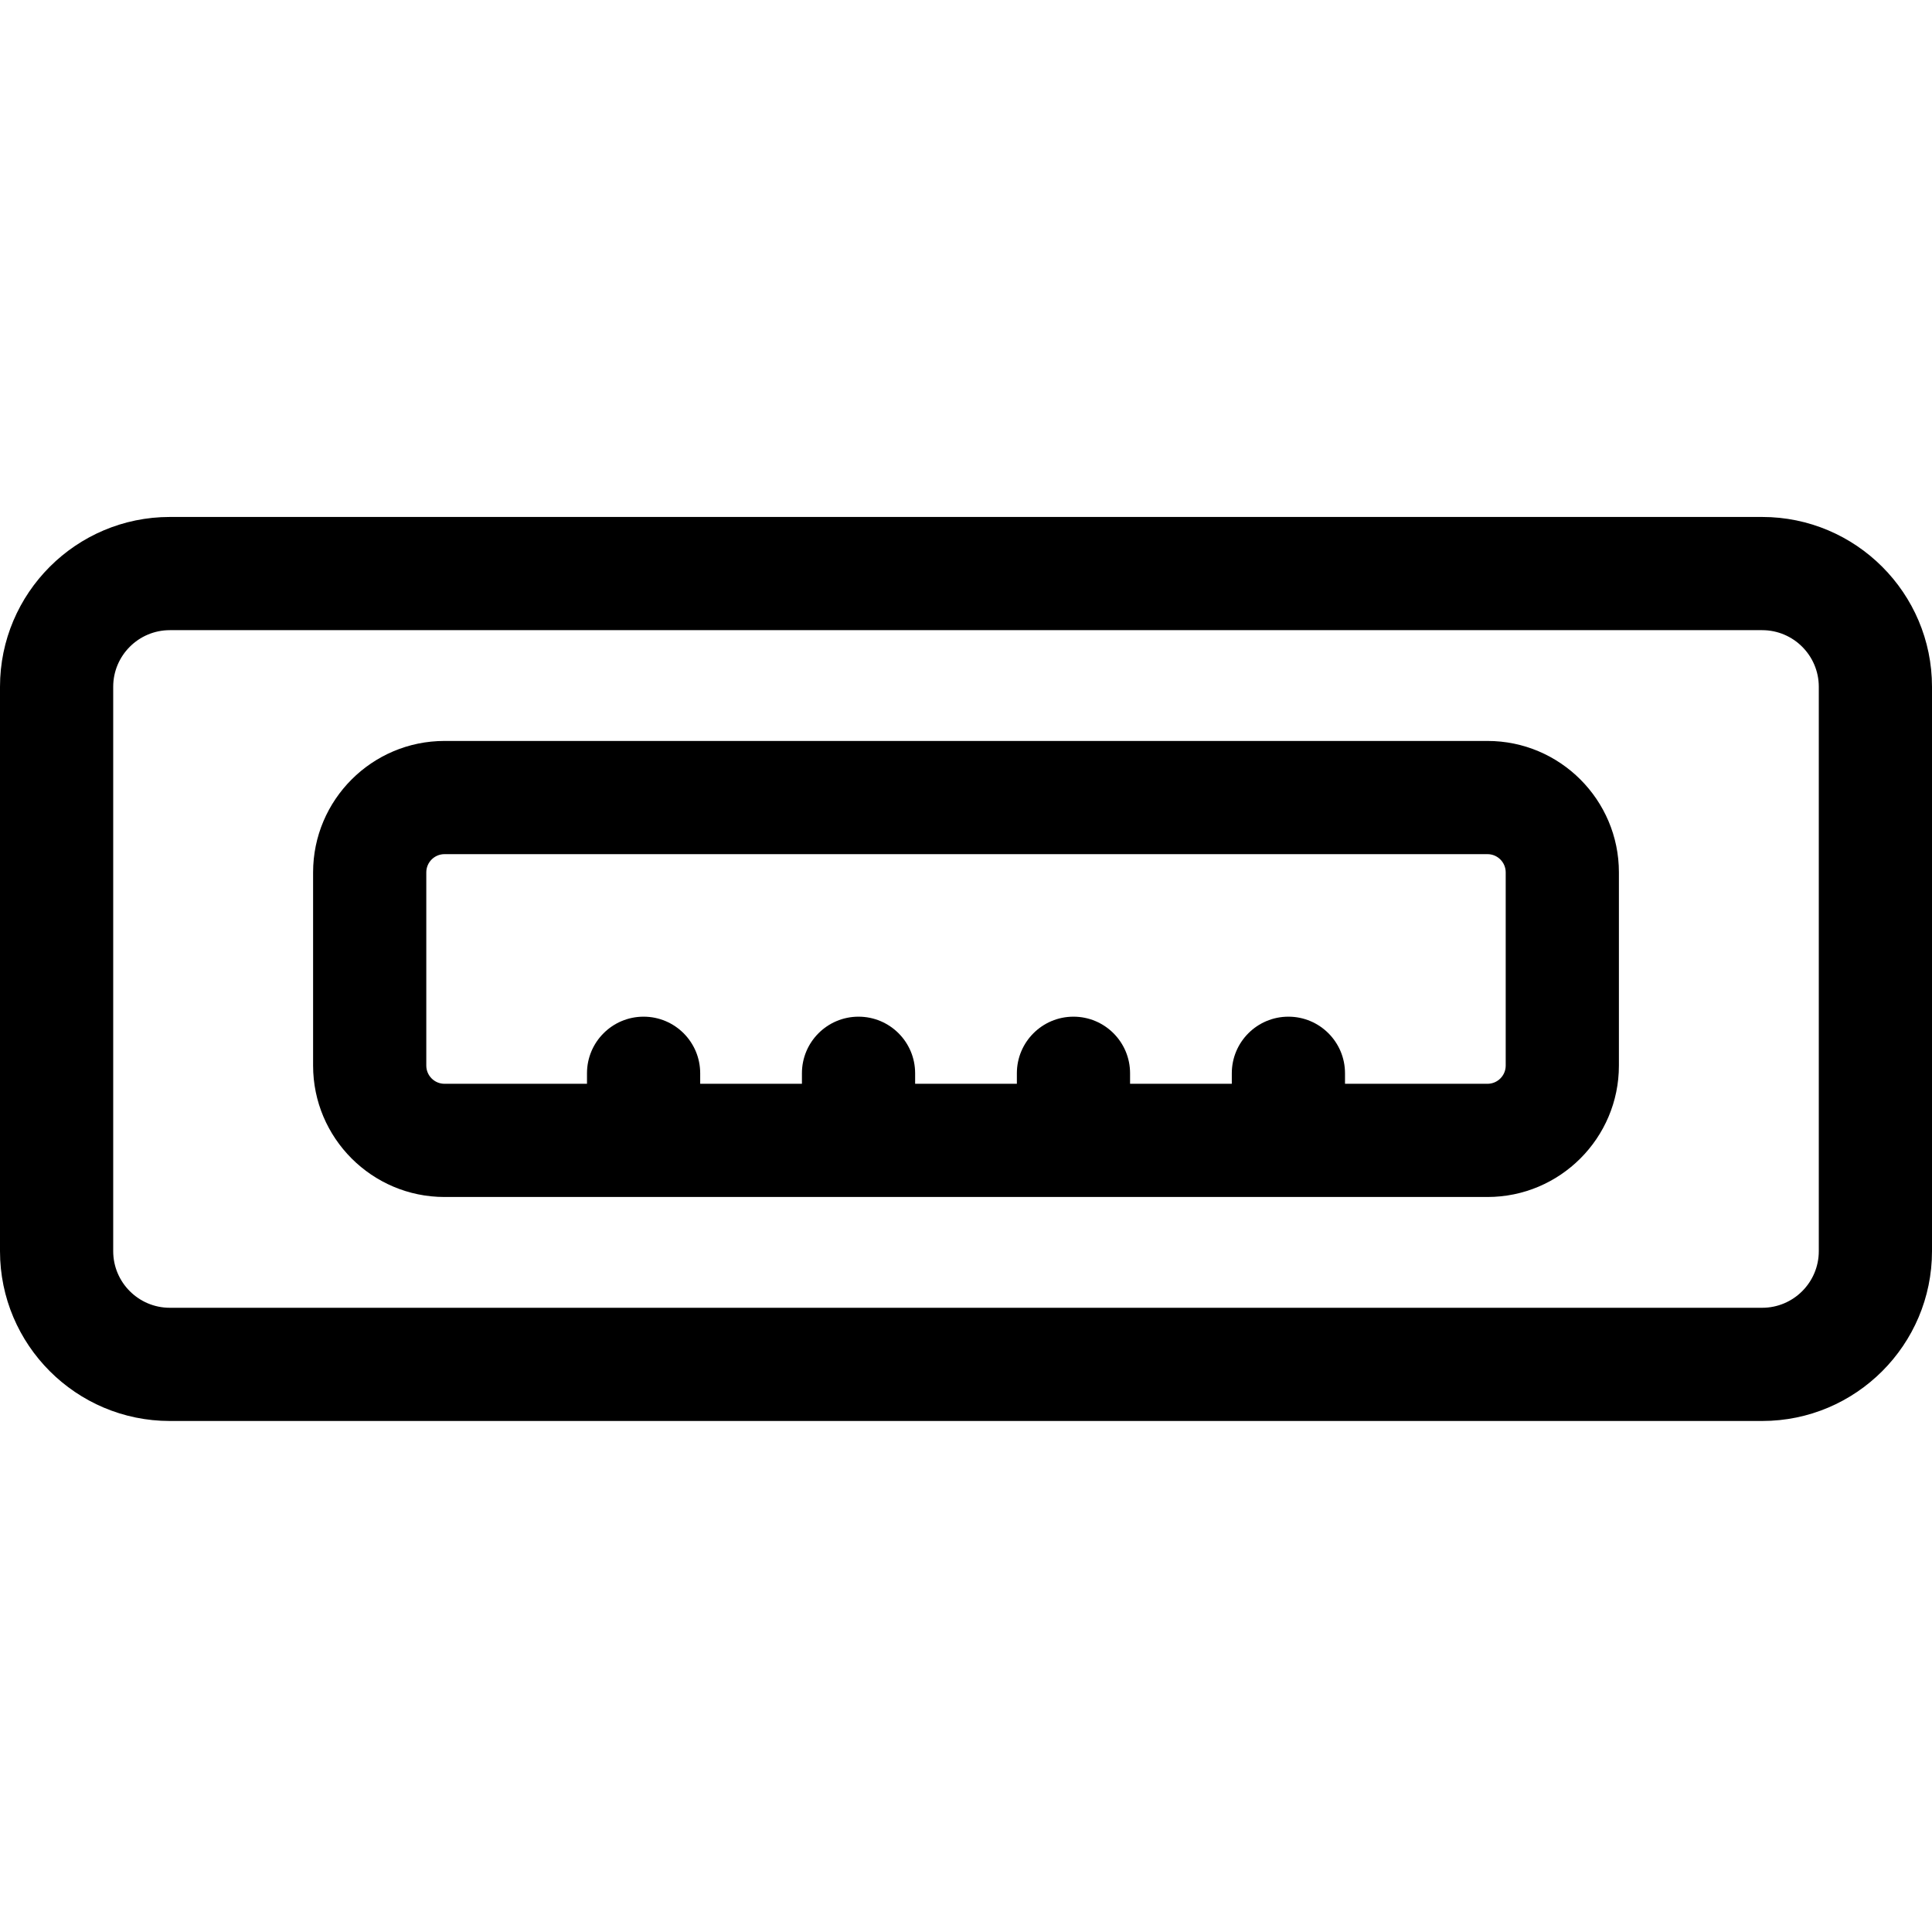
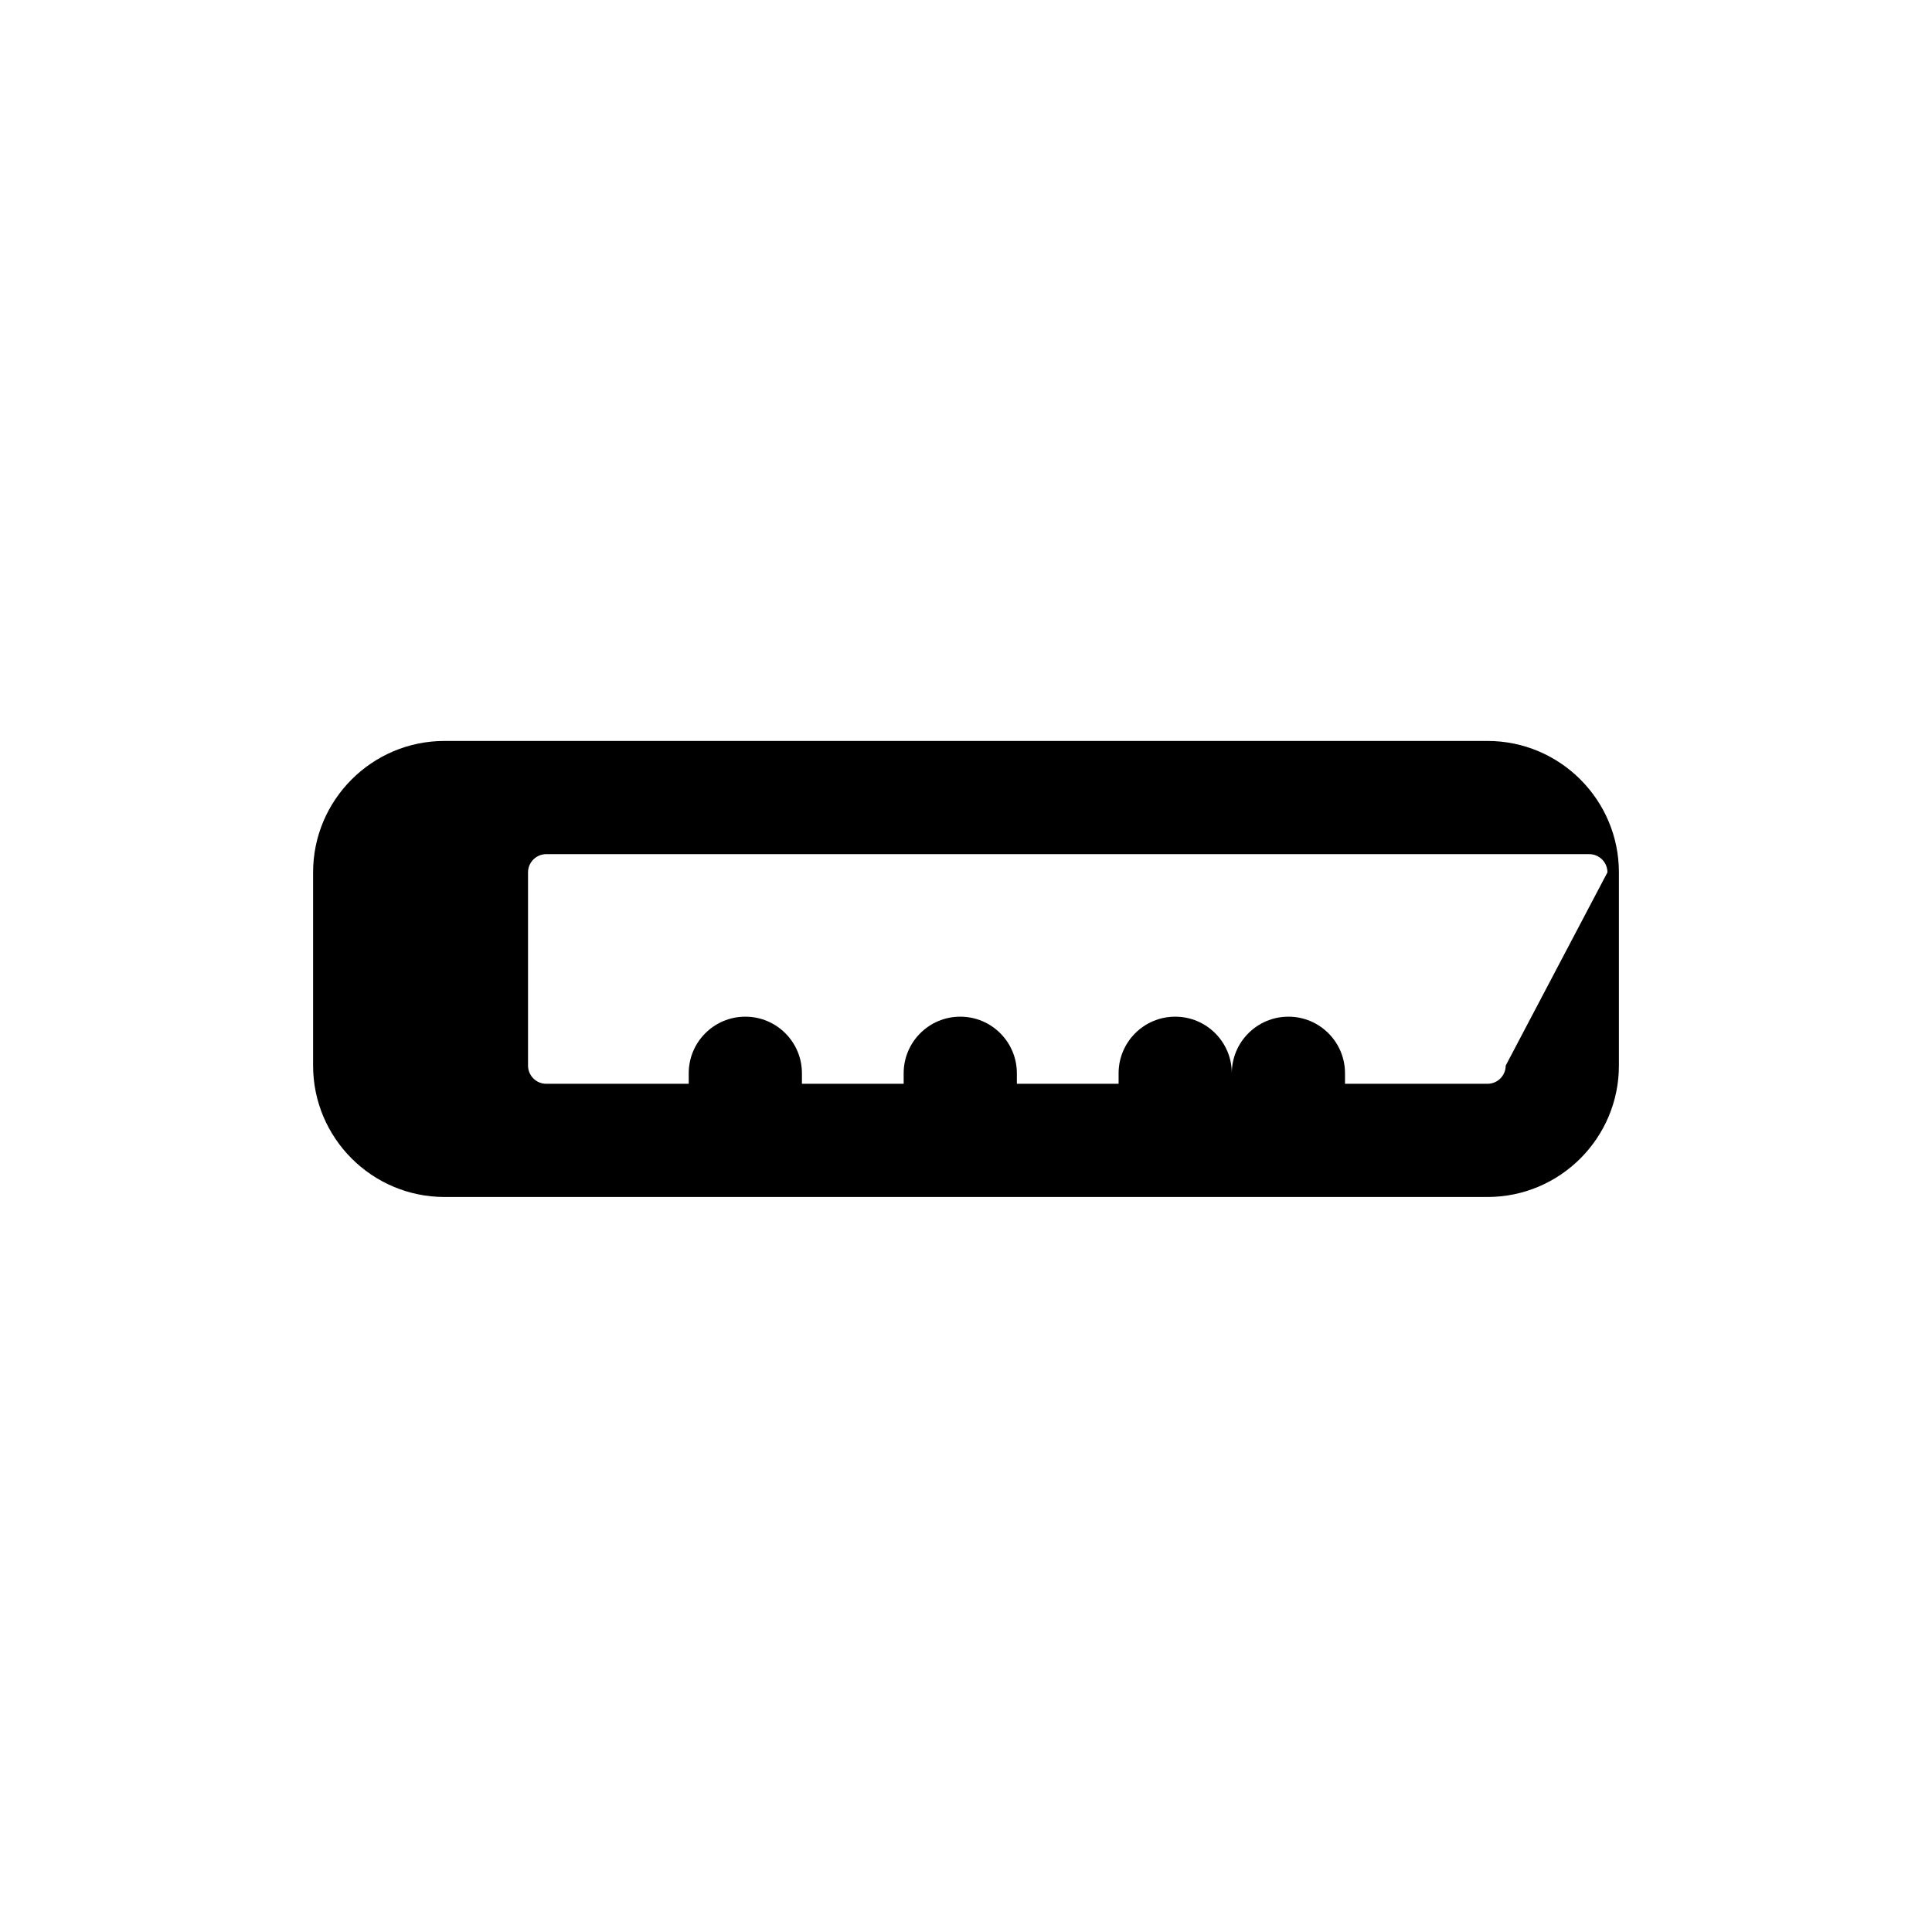
<svg xmlns="http://www.w3.org/2000/svg" height="512pt" viewBox="0 -136 512 511" width="512pt">
-   <path d="m467 .5h-422c-24.812 0-45 20.188-45 45v149.574c0 24.816 20.188 45 45 45h422c24.812 0 45-20.184 45-45v-149.574c0-24.812-20.188-45-45-45zm15 194.574c0 8.273-6.73 15-15 15h-422c-8.27 0-15-6.727-15-15v-149.574c0-8.27 6.73-15 15-15h422c8.27 0 15 6.73 15 15zm0 0" />
-   <path d="m394.207 59.859h-276.414c-19.199 0-34.82 15.621-34.82 34.824v51.211c0 19.199 15.621 34.82 34.82 34.82h276.41c19.203 0 34.824-15.621 34.824-34.82v-51.211c0-19.203-15.621-34.824-34.82-34.824zm4.82 86.035c0 2.656-2.164 4.82-4.82 4.82h-37.766v-2.785c0-8.285-6.715-15-15-15-8.281 0-15 6.715-15 15v2.785h-26.961v-2.785c0-8.285-6.715-15-15-15-8.281 0-15 6.715-15 15v2.785h-26.961v-2.785c0-8.285-6.715-15-15-15-8.285 0-15 6.715-15 15v2.785h-26.961v-2.785c0-8.285-6.715-15-15-15s-15 6.715-15 15v2.785h-37.762c-2.66 0-4.824-2.164-4.824-4.82v-51.211c0-2.66 2.164-4.824 4.824-4.824h276.41c2.66 0 4.82 2.164 4.82 4.824zm0 0" />
+   <path d="m394.207 59.859h-276.414c-19.199 0-34.82 15.621-34.82 34.824v51.211c0 19.199 15.621 34.82 34.82 34.82h276.41c19.203 0 34.824-15.621 34.824-34.82v-51.211c0-19.203-15.621-34.824-34.82-34.824zm4.82 86.035c0 2.656-2.164 4.82-4.82 4.82h-37.766v-2.785c0-8.285-6.715-15-15-15-8.281 0-15 6.715-15 15v2.785v-2.785c0-8.285-6.715-15-15-15-8.281 0-15 6.715-15 15v2.785h-26.961v-2.785c0-8.285-6.715-15-15-15-8.285 0-15 6.715-15 15v2.785h-26.961v-2.785c0-8.285-6.715-15-15-15s-15 6.715-15 15v2.785h-37.762c-2.66 0-4.824-2.164-4.824-4.82v-51.211c0-2.66 2.164-4.824 4.824-4.824h276.41c2.66 0 4.82 2.164 4.82 4.824zm0 0" />
</svg>